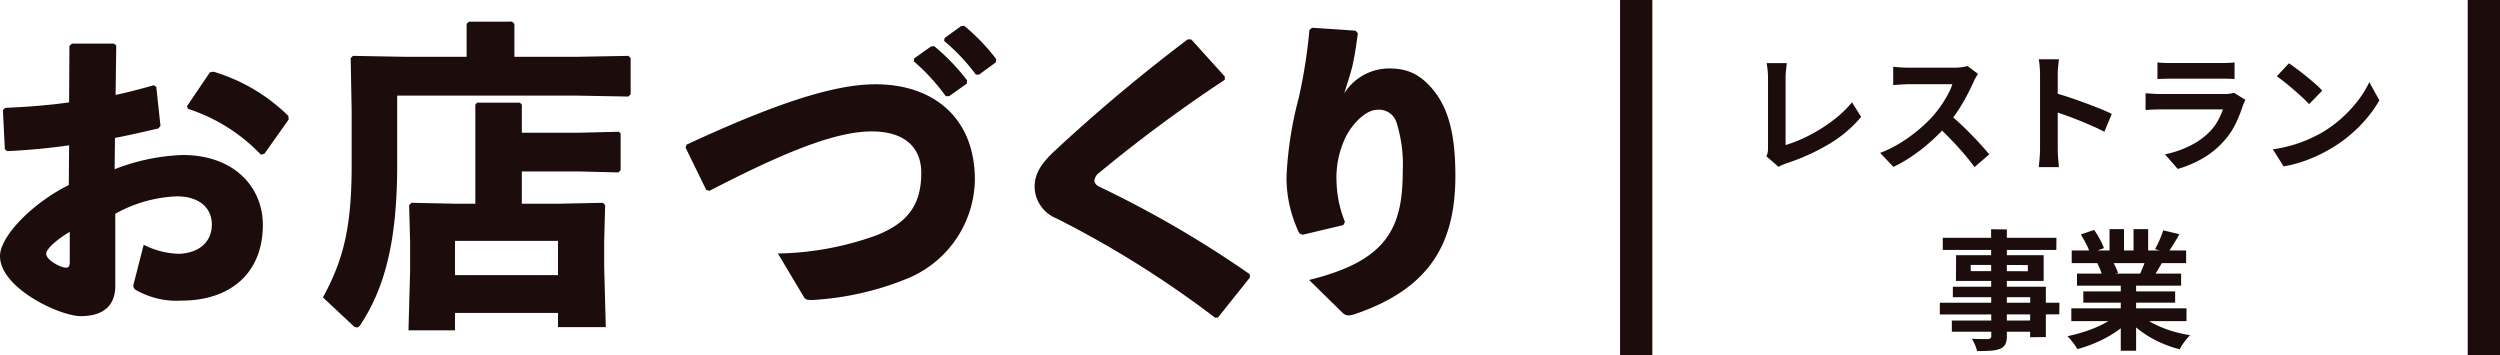
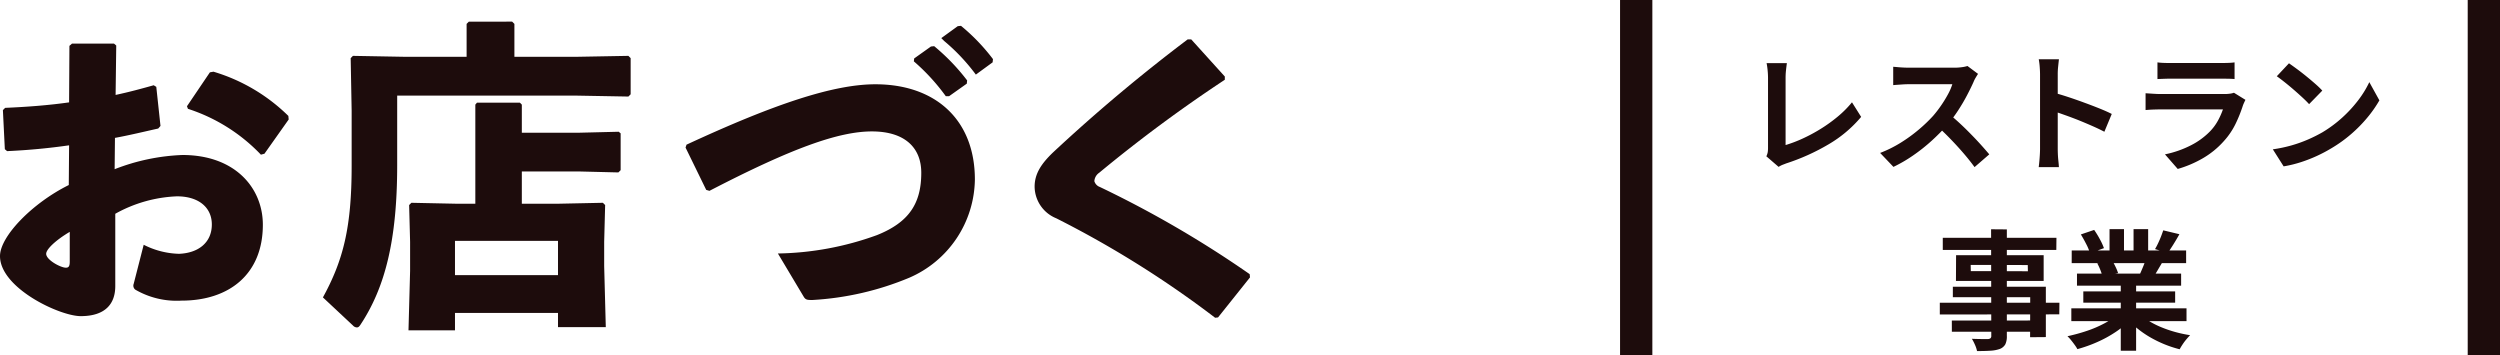
<svg xmlns="http://www.w3.org/2000/svg" width="309.68" height="44" viewBox="0 0 309.68 44">
  <g id="s_catch2sp" transform="translate(-481.32 -7739)">
    <g id="catch" transform="translate(-527 3855)">
      <path id="パス_81" data-name="パス 81" d="M11.84-14.08c-4.52,2.24-8.52,6.36-8.52,8.8,0,3.96,7.4,7.44,10,7.44,3.04,0,4.28-1.52,4.28-3.72v-8.96a16.976,16.976,0,0,1,7.64-2.16c2.76,0,4.32,1.44,4.32,3.48,0,2.32-1.76,3.56-4.08,3.64a10.224,10.224,0,0,1-4.36-1.12L19.88-1.84a.626.626,0,0,0,.2.72A10.206,10.206,0,0,0,25.8.24c5.92,0,10.08-3.28,10.08-9.4,0-4.52-3.4-8.64-9.96-8.64a25.593,25.593,0,0,0-8.4,1.76l.04-3.88c1.76-.32,3.56-.76,5.36-1.16l.28-.32-.52-4.84-.32-.2c-1.56.44-3.04.84-4.72,1.2l.08-6.12-.28-.24h-5.2l-.32.28-.04,7c-2.52.36-5.16.56-7.92.68l-.28.28.24,4.84.28.24c2.64-.12,5.16-.36,7.68-.72Zm.12,9.48c0,.56-.12.76-.48.76-.64,0-2.44-.96-2.44-1.72,0-.56,1.16-1.68,2.92-2.72ZM26.6-23.52a21.7,21.7,0,0,1,9.04,5.68l.44-.12,3-4.24-.04-.44a22.3,22.3,0,0,0-9.28-5.48l-.44.08-2.84,4.2Z" transform="translate(1005 3921)" fill="#1d0c0c" />
      <path id="パス_80" data-name="パス 80" d="M29.44,1.76V3.52h5.92l-.2-7.56v-3l.12-4.56L35-11.88l-5.72.12H24.96v-4h7.12l4.84.12.28-.28v-4.56l-.24-.2-4.88.12H24.96v-3.48l-.24-.24H19.4l-.2.24v12.28H17.04l-5.76-.12L11-11.6l.12,4.56v3.6l-.2,7.36h5.76V1.76Zm0-4.68H16.68V-7.16H29.44ZM18.12-29.96H10.68l-6.64-.12-.28.28.12,6.52v6.84C3.88-8.84,2.84-4.76.32-.16L4.04,3.32a.691.691,0,0,0,.48.24c.16,0,.28-.08.44-.32C8.04-1.4,9.52-7.32,9.52-16.52v-8.64h22l6.64.12.28-.28V-29.8l-.28-.28-6.64.12H24.04v-4.08l-.28-.28H18.4l-.28.28Z" transform="translate(1048 3921)" fill="#1d0c0c" />
-       <path id="パス_79" data-name="パス 79" d="M33.28-31.92a24.071,24.071,0,0,1,3.92,4.16h.4l2.08-1.52.04-.4a24.2,24.2,0,0,0-3.96-4.12l-.4.04-2.04,1.48ZM29.52-29.4a25.268,25.268,0,0,1,3.96,4.32h.4l2.2-1.56.04-.4a25.652,25.652,0,0,0-4.08-4.24l-.4.04-2.08,1.48ZM4.2-13.36c10.04-5.2,16-7.4,20.24-7.36,4,.04,6,2.04,6,5.12,0,3.76-1.48,6.12-5.48,7.72A37.515,37.515,0,0,1,12.68-5.6l3.2,5.36c.24.4.48.4,1.08.4a36.355,36.355,0,0,0,12-2.76,13.444,13.444,0,0,0,8.12-12.16c0-7.44-4.92-11.8-12.32-11.8-5.16,0-12.44,2.4-23.4,7.48l-.12.36L3.8-13.48Z" transform="translate(1092 3921)" fill="#1d0c0c" />
+       <path id="パス_79" data-name="パス 79" d="M33.28-31.92a24.071,24.071,0,0,1,3.92,4.16l2.08-1.52.04-.4a24.2,24.2,0,0,0-3.96-4.12l-.4.04-2.04,1.48ZM29.52-29.4a25.268,25.268,0,0,1,3.96,4.32h.4l2.2-1.56.04-.4a25.652,25.652,0,0,0-4.08-4.24l-.4.04-2.08,1.48ZM4.2-13.36c10.04-5.2,16-7.4,20.24-7.36,4,.04,6,2.04,6,5.12,0,3.76-1.48,6.12-5.48,7.72A37.515,37.515,0,0,1,12.68-5.6l3.2,5.36c.24.4.48.4,1.08.4a36.355,36.355,0,0,0,12-2.76,13.444,13.444,0,0,0,8.12-12.16c0-7.44-4.92-11.8-12.32-11.8-5.16,0-12.44,2.4-23.4,7.48l-.12.36L3.8-13.48Z" transform="translate(1092 3921)" fill="#1d0c0c" />
      <path id="パス_78" data-name="パス 78" d="M29.2,2.32l3.96-4.96-.04-.4a132.575,132.575,0,0,0-18.56-10.8,1.088,1.088,0,0,1-.68-.72,1.368,1.368,0,0,1,.6-1.04A179.5,179.5,0,0,1,30.04-27.12v-.4l-4.16-4.6h-.44A209.247,209.247,0,0,0,8.72-18.08c-1.36,1.32-2.24,2.56-2.24,4.2A4.277,4.277,0,0,0,9.16-9.96,125.878,125.878,0,0,1,28.84,2.36Z" transform="translate(1130 3921)" fill="#1d0c0c" />
-       <path id="パス_77" data-name="パス 77" d="M12.52-32.28a65.506,65.506,0,0,1-1.32,8.4,45.733,45.733,0,0,0-1.52,9.84,15.9,15.9,0,0,0,1.6,6.96l.4.16,5.04-1.2.2-.4a14.168,14.168,0,0,1-1.04-4.96,11.462,11.462,0,0,1,.84-4.88c.76-2,2.68-4.04,4.2-4.04a2.274,2.274,0,0,1,2.4,1.6,17.566,17.566,0,0,1,.76,6.08c0,7.24-2.2,11.08-11.6,13.4L16.6,2.72a1.119,1.119,0,0,0,.76.36,3.7,3.7,0,0,0,.76-.16C27.56-.28,30.6-5.96,30.6-14.24c0-4.44-.64-7.72-2.36-10.12-1.76-2.4-3.52-3.16-5.8-3.16a6.568,6.568,0,0,0-5.6,3.08c.44-1.48.76-2.36,1.04-3.52.24-1.16.4-2.08.64-3.92l-.28-.32-5.4-.36Z" transform="translate(1158 3920)" fill="#1d0c0c" />
    </g>
    <rect id="長方形_65" data-name="長方形 65" width="44" height="4" transform="translate(682 7783) rotate(-90)" fill="#1d0c0c" />
    <path id="パス_82" data-name="パス 82" d="M-36.88-.64a1.9,1.9,0,0,0,.176-.528,3.654,3.654,0,0,0,.032-.512v-8.672q0-.3-.024-.64t-.064-.648q-.04-.312-.088-.536h2.512q-.064.464-.112.912a8.554,8.554,0,0,0-.048.912q0,.384,0,.952t0,1.256q0,.688,0,1.424t0,1.456q0,.72,0,1.36t0,1.12q0,.48,0,.752a16.206,16.206,0,0,0,2.088-.792,19.981,19.981,0,0,0,2.24-1.2A18.559,18.559,0,0,0-28.04-5.552a12.926,12.926,0,0,0,1.768-1.776l1.136,1.808a15.429,15.429,0,0,1-4.04,3.4A26.134,26.134,0,0,1-34.416.24q-.16.064-.416.16a2.768,2.768,0,0,0-.528.272Zm26.224-10.208q-.1.144-.28.448a3.416,3.416,0,0,0-.28.56q-.336.752-.824,1.68t-1.1,1.864a18.444,18.444,0,0,1-1.3,1.752,26.689,26.689,0,0,1-1.976,1.992A21.649,21.649,0,0,1-18.7-.744,17.421,17.421,0,0,1-21.136.672l-1.648-1.728A14.885,14.885,0,0,0-20.272-2.3a18.762,18.762,0,0,0,2.256-1.632,18.676,18.676,0,0,0,1.792-1.712,14.385,14.385,0,0,0,1-1.3,15.265,15.265,0,0,0,.84-1.368,6.936,6.936,0,0,0,.544-1.256h-5.424q-.336,0-.7.024l-.7.048q-.328.024-.5.04v-2.272q.24.016.592.048t.712.048q.36.016.6.016h5.648a6.75,6.75,0,0,0,.968-.064,4.158,4.158,0,0,0,.68-.144ZM-14.24-5.872q.624.5,1.328,1.152t1.392,1.36q.688.7,1.272,1.352T-9.264-.88L-11.088.7q-.592-.816-1.352-1.7t-1.6-1.752q-.84-.872-1.7-1.656ZM-2.976-1.536v-9.2q0-.416-.04-.96a8.4,8.4,0,0,0-.12-.96h2.5q-.048.416-.1.92t-.048,1q0,.448,0,1.216t0,1.7q0,.936,0,1.9t0,1.864q0,.9,0,1.56t0,.952q0,.224.016.632t.064.84Q-.656.368-.64.7h-2.5q.064-.48.112-1.12T-2.976-1.536Zm1.712-6.976q.8.208,1.792.536t2,.7q1.008.368,1.9.728t1.48.664L4.992-3.68Q4.32-4.032,3.5-4.392t-1.656-.7Q1.008-5.424.2-5.712t-1.464-.512Zm12.832-3.76a7.607,7.607,0,0,0,.8.064q.464.016.864.016h6.16q.368,0,.88-.016a7.931,7.931,0,0,0,.848-.064v2.064q-.32-.032-.824-.04t-.936-.008H13.232q-.384,0-.84.016t-.824.032Zm10.9,4.64q-.08.16-.168.352t-.136.32a17.623,17.623,0,0,1-.92,2.3,9.043,9.043,0,0,1-1.448,2.136A10.541,10.541,0,0,1,17.1-.344,13.679,13.679,0,0,1,14.08.928L12.5-.88A12.537,12.537,0,0,0,15.712-2a8.967,8.967,0,0,0,2.32-1.68,6.188,6.188,0,0,0,1.032-1.384,9.236,9.236,0,0,0,.616-1.384H11.952q-.288,0-.816.016t-1.04.064v-2.08l1,.064q.488.032.856.032h7.92a4.6,4.6,0,0,0,.7-.048,2.278,2.278,0,0,0,.472-.112Zm5.392-4.528q.416.288.976.7t1.16.9q.6.488,1.128.952a11.162,11.162,0,0,1,.864.832L30.352-7.1q-.3-.336-.8-.8t-1.072-.96q-.576-.5-1.136-.944t-.992-.752Zm-2,10.656A16.945,16.945,0,0,0,28.208-2a16.4,16.4,0,0,0,2.048-.736A18.622,18.622,0,0,0,31.984-3.6a15.473,15.473,0,0,0,2.5-1.856,15.91,15.91,0,0,0,1.984-2.168,12.263,12.263,0,0,0,1.344-2.2l1.248,2.256a14.9,14.9,0,0,1-1.5,2.144,17.218,17.218,0,0,1-2.008,2.04,16.725,16.725,0,0,1-2.416,1.736,18.143,18.143,0,0,1-1.76.936,18,18,0,0,1-1.992.784A15.017,15.017,0,0,1,27.2.608ZM-9.04,8.4l1.952.016V21.6a2.271,2.271,0,0,1-.192,1.056,1.33,1.33,0,0,1-.656.56,4.061,4.061,0,0,1-1.144.224q-.68.048-1.7.048a3.736,3.736,0,0,0-.256-.776,5.6,5.6,0,0,0-.384-.744q.4.016.8.024t.736.008h.448a.568.568,0,0,0,.32-.1.36.36,0,0,0,.1-.288Zm-5.984,1.056H-.944l-.016,1.5H-15.024Zm3.456,3.36.016.768,7.072.016-.016-.768Zm-1.808-1.2H-2.528V14.8H-13.392Zm-.4,3.9h11.52v6.24l-1.952.016.016-4.96h-9.584ZM-15.392,17.5H-.576l-.016,1.44-14.8.016Zm1.488,2.208L-3.152,19.7v1.392H-13.9ZM.9,18.192H15.168v1.584H.9Zm.048-7.168H15.12v1.568H.944ZM1.6,13.888H14.5v1.5H1.6ZM2.384,16.1H13.76v1.392H2.384Zm4.64-1.456h1.9v8.8h-1.9ZM5.632,8.384H7.424v3.392H5.632Zm2.976,0h1.808v3.28H8.608ZM6.672,18.9l1.52.688a9.7,9.7,0,0,1-1.816,1.544A14.884,14.884,0,0,1,4.1,22.376a17.448,17.448,0,0,1-2.448.872,4.609,4.609,0,0,0-.344-.536q-.216-.3-.448-.584a4.48,4.48,0,0,0-.44-.48,21.835,21.835,0,0,0,2.392-.656,14,14,0,0,0,2.2-.944A8.1,8.1,0,0,0,6.672,18.9Zm2.64-.048a6.9,6.9,0,0,0,1.184.9,10.829,10.829,0,0,0,1.512.768,14.871,14.871,0,0,0,1.744.6,15.88,15.88,0,0,0,1.864.4q-.224.224-.472.52a6.758,6.758,0,0,0-.464.624q-.216.328-.36.6a13.829,13.829,0,0,1-1.88-.616,14.41,14.41,0,0,1-1.752-.856A12.32,12.32,0,0,1,9.12,20.72a9.115,9.115,0,0,1-1.3-1.264Zm2.976-10.32,2,.48q-.368.656-.752,1.272t-.7,1.048l-1.568-.48q.192-.32.384-.728t.36-.832Q12.176,8.864,12.288,8.528Zm-2.112,3.424,2.032.48q-.336.56-.64,1.08t-.544.888l-1.632-.448q.208-.448.432-1A10,10,0,0,0,10.176,11.952ZM2.08,9.04l1.648-.56a11.309,11.309,0,0,1,.7,1.144,7.624,7.624,0,0,1,.512,1.112l-1.728.64a5.933,5.933,0,0,0-.464-1.136Q2.416,9.584,2.08,9.04Zm2.032,3.584,1.872-.3a7.636,7.636,0,0,1,.408.76,5.478,5.478,0,0,1,.3.744l-1.952.336a7.022,7.022,0,0,0-.256-.752A6.032,6.032,0,0,0,4.112,12.624Z" transform="translate(737 7759)" fill="#1d0c0c" />
    <rect id="長方形_66" data-name="長方形 66" width="44" height="4" transform="translate(787 7783) rotate(-90)" fill="#1d0c0c" />
  </g>
</svg>